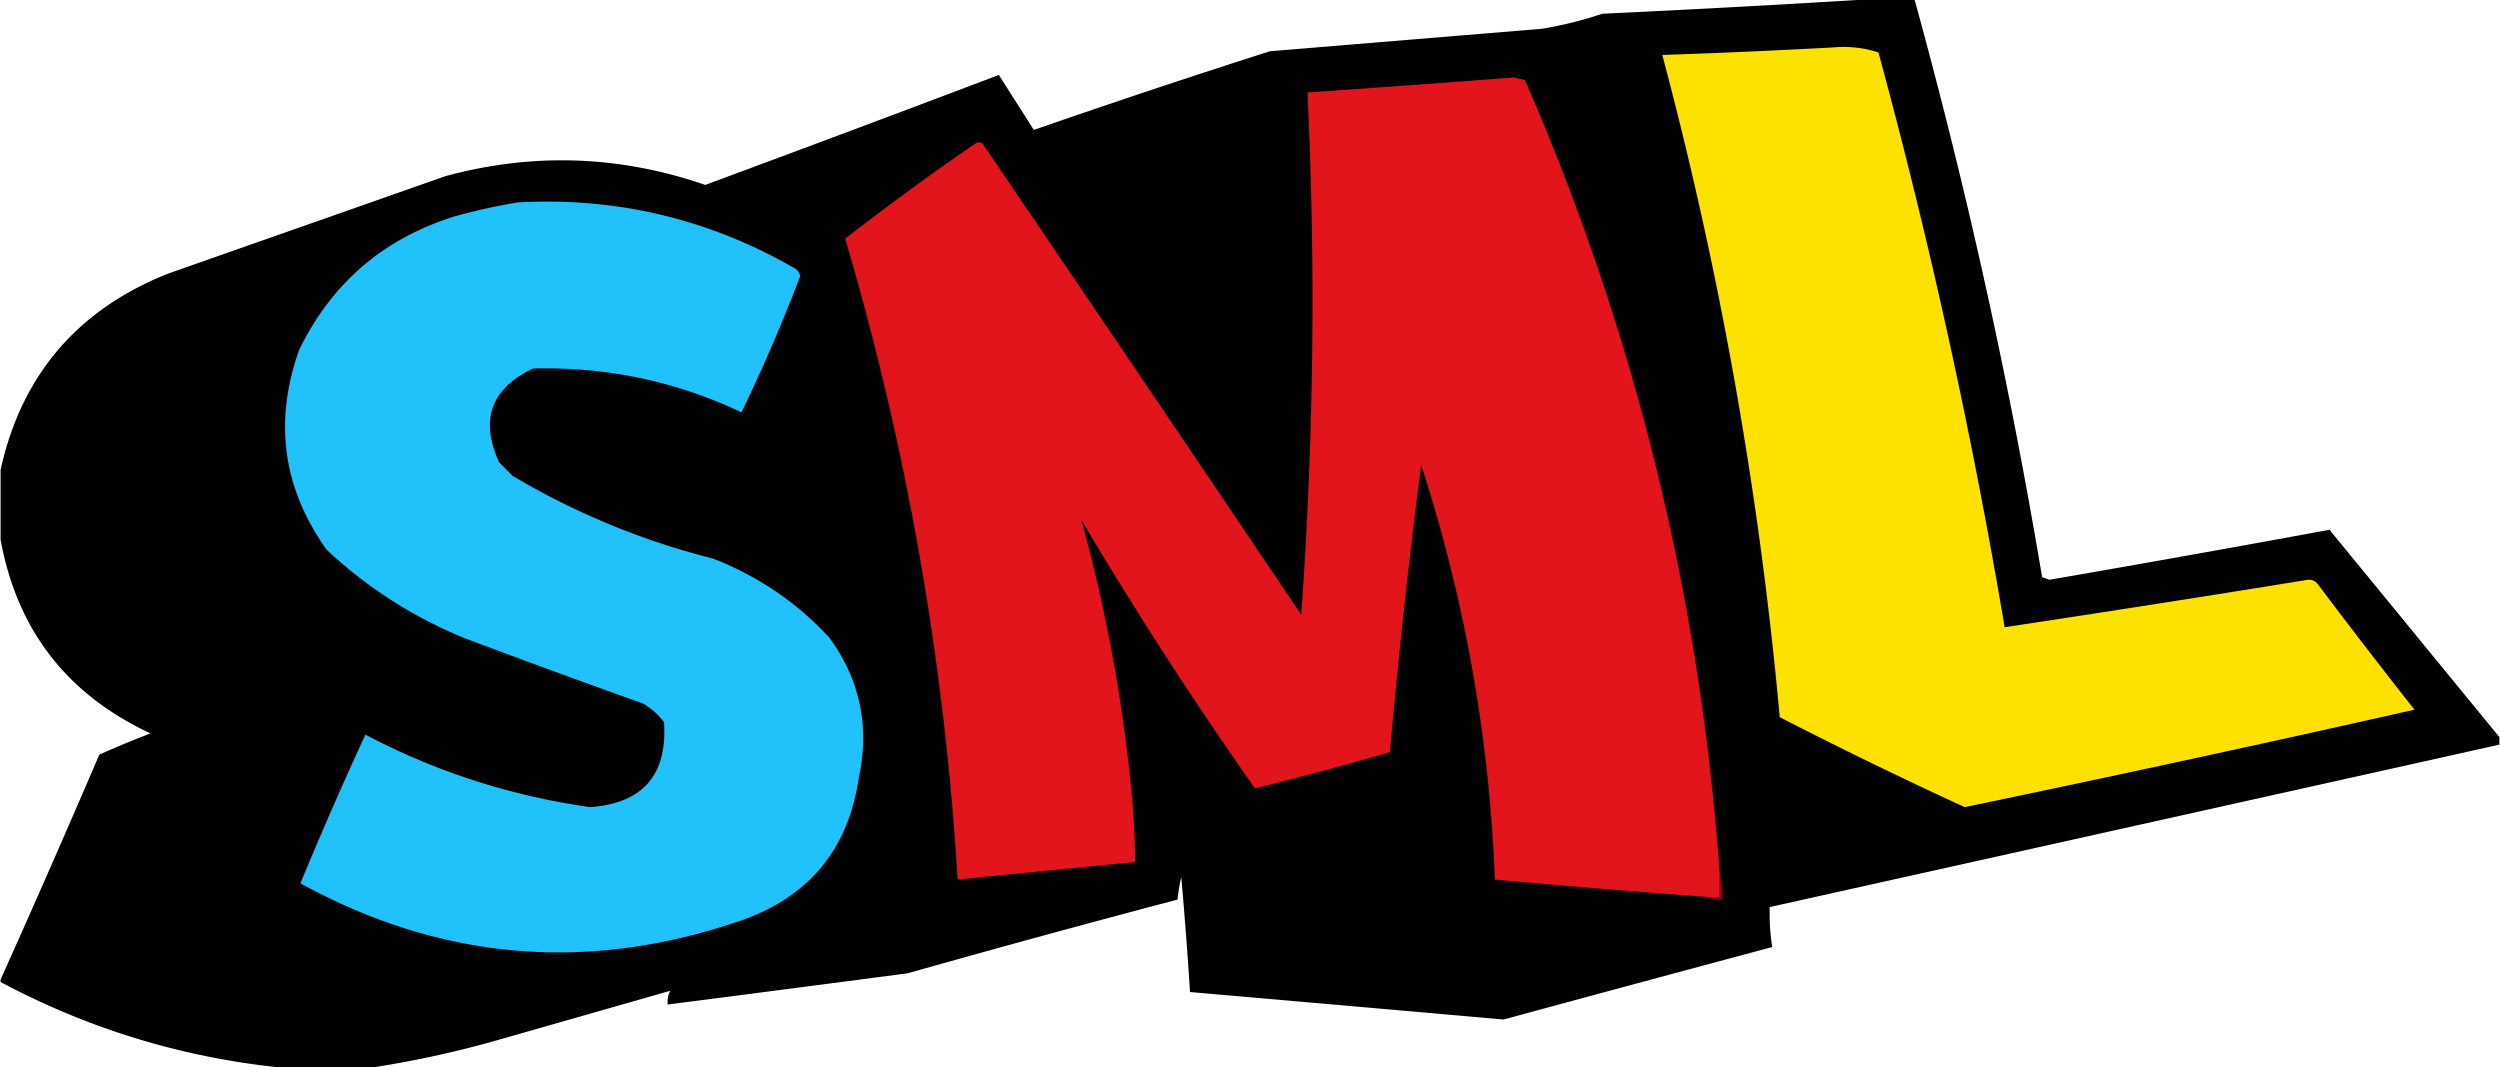
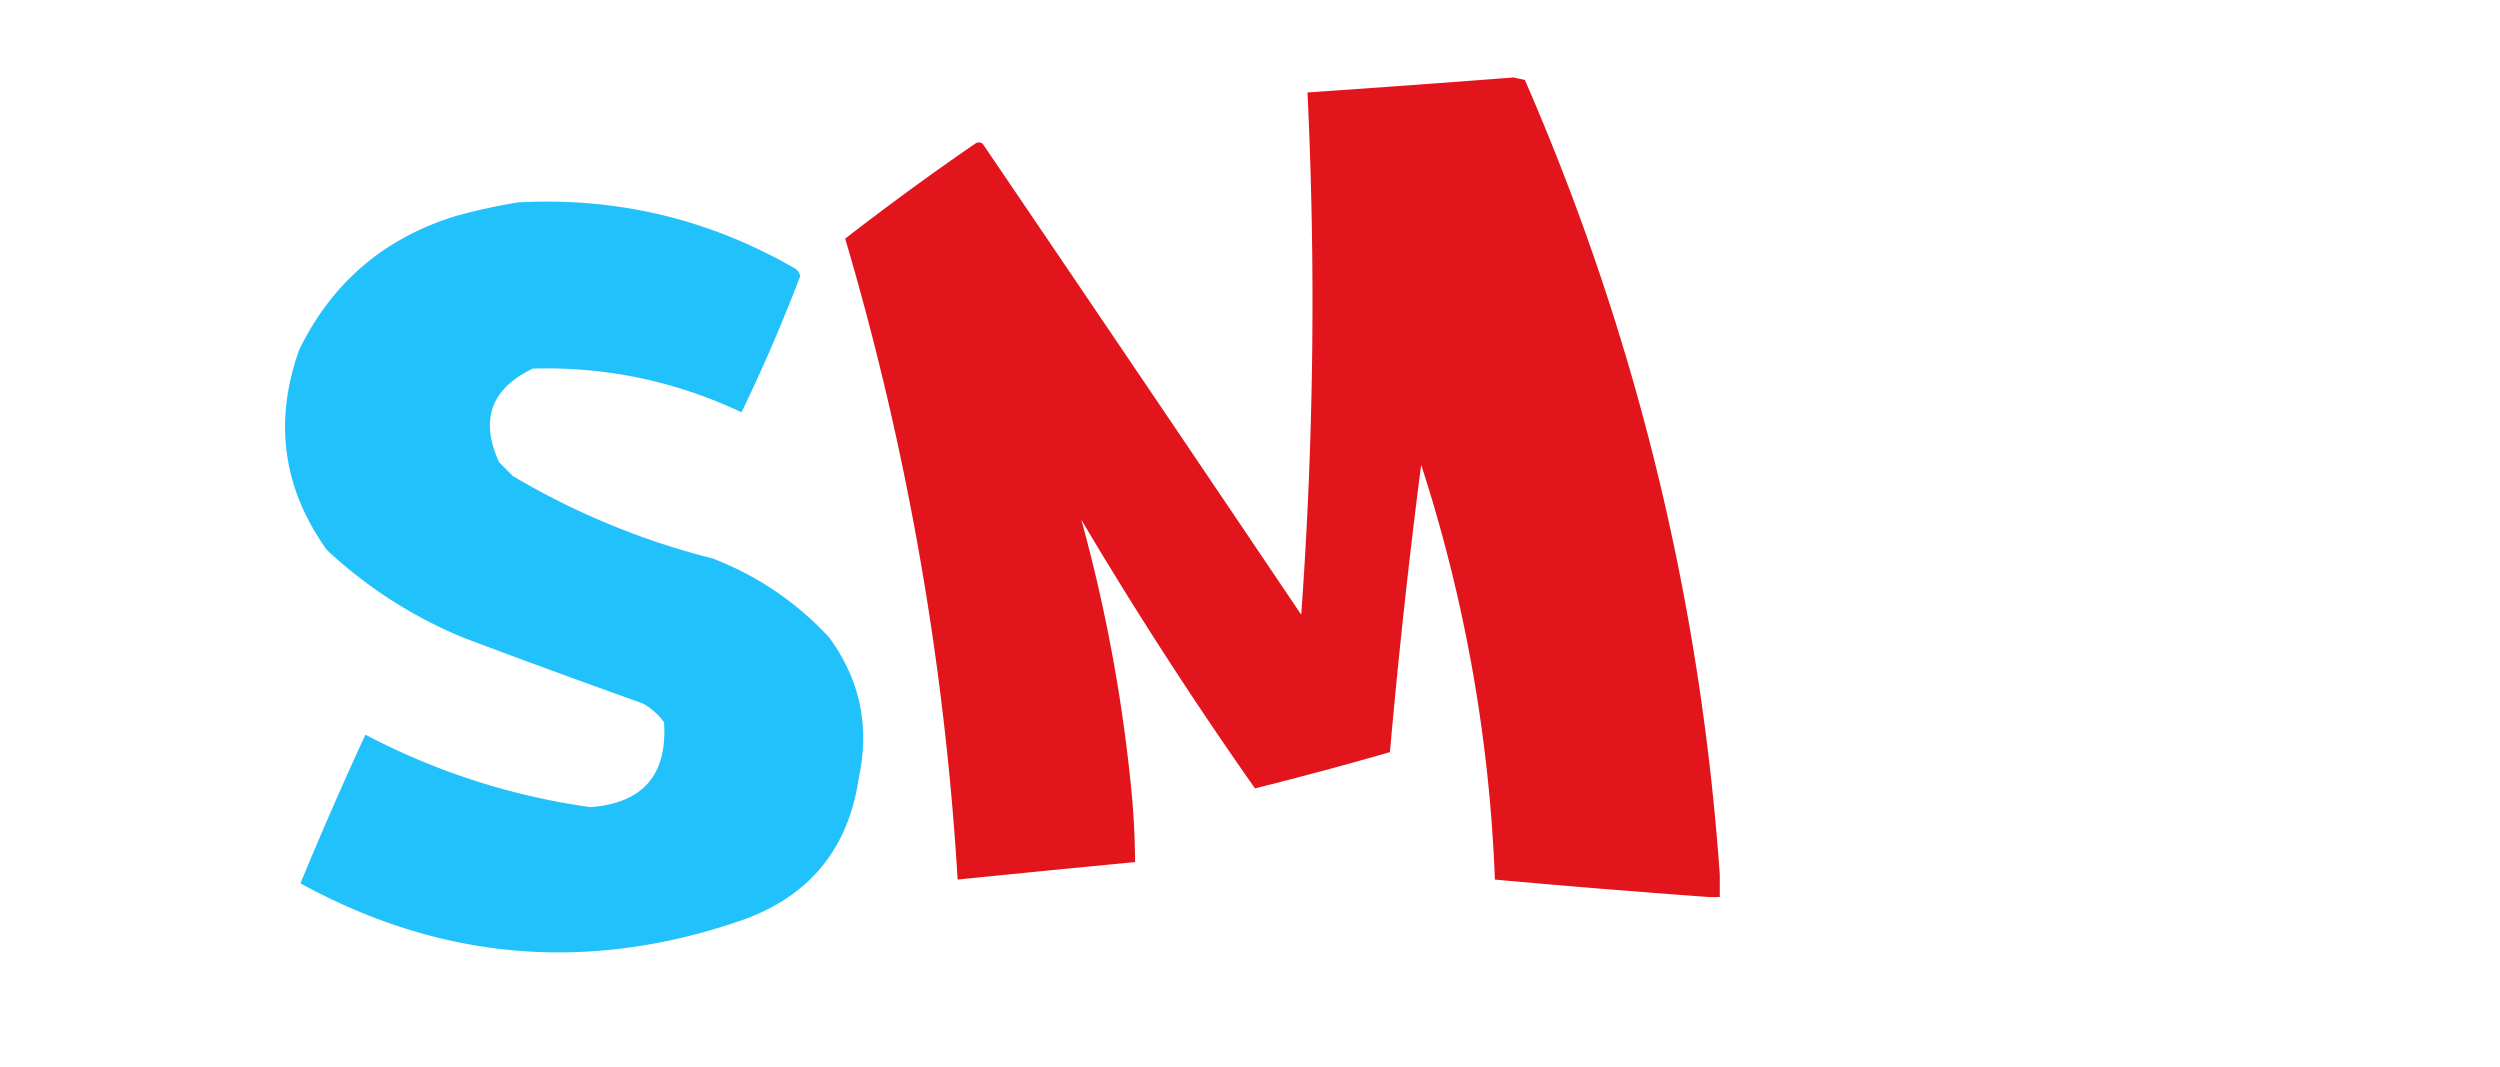
<svg xmlns="http://www.w3.org/2000/svg" height="1067" width="2500" viewBox="0 0 349.467 149.223">
  <g fill-rule="evenodd" stroke-miterlimit="10">
-     <path d="M259.654 0h8.037a804.5 804.5 0 0 1 17.823 80.727l1.049.35a3433.534 3433.534 0 0 0 39.14-6.99c7.93 9.675 15.85 19.344 23.764 29.006v1.048l-102.045 22.715c-.061 1.88.056 3.744.35 5.592a9013.071 9013.071 0 0 0-37.568 10.134c-14.62-1.29-29.24-2.572-43.858-3.844-.343-5.359-.75-10.717-1.223-16.075a24.646 24.646 0 0 0-.524 3.145 2262.969 2262.969 0 0 0-37.743 10.31 11562.356 11562.356 0 0 1-33.548 4.368 3.176 3.176 0 0 1 .349-1.922c-8.122 2.322-16.276 4.652-24.463 6.989a144.31 144.31 0 0 1-16.774 3.67H38.441C24.883 147.732 12.07 143.771 0 137.34v-.35a1950.132 1950.132 0 0 0 13.804-31.451 134.113 134.113 0 0 1 7.164-2.97C9.292 97.128 2.303 88.101 0 75.484V65.7c2.932-13.238 10.737-22.382 23.414-27.433l38.791-13.63c12.246-3.319 24.36-2.911 36.345 1.224 13.711-5.08 27.399-10.206 41.062-15.377a6163.4 6163.4 0 0 0 4.892 7.688c10.966-3.81 21.975-7.48 33.025-11.008l38.092-3.145a55.192 55.192 0 0 0 8.387-2.097c11.941-.56 23.823-1.2 35.646-1.922z" fill="#010101" />
-     <path d="M256.159 6.64c2.258-.209 4.412.024 6.465.699a837.754 837.754 0 0 1 17.648 80.377 3737.383 3737.383 0 0 0 42.46-6.64c.598-.021 1.064.212 1.398.7a971.907 971.907 0 0 0 13.455 17.473 3770.613 3770.613 0 0 1-62.904 13.629c-8.699-4-17.319-8.194-25.86-12.581a555.225 555.225 0 0 0-16.426-92.609c7.979-.273 15.9-.622 23.764-1.048z" fill="#fde200" />
    <path d="M240.433 122.313v3.146h-1.398a1635.386 1635.386 0 0 1-30.054-2.447 213.749 213.749 0 0 0-10.31-58.011 1008.468 1008.468 0 0 0-4.368 40.188 547.18 547.18 0 0 1-18.87 5.068 575.484 575.484 0 0 1-24.289-37.568 224.506 224.506 0 0 1 6.99 37.742c.334 3.371.509 6.75.524 10.135-8.274.79-16.545 1.605-24.812 2.446a401.403 401.403 0 0 0-15.726-89.638 393.312 393.312 0 0 1 18.172-13.28c.35-.233.699-.233 1.048 0a19954.124 19954.124 0 0 1 44.557 65.875 609.596 609.596 0 0 0 .874-73.039 3115.71 3115.71 0 0 0 28.831-2.097l1.573.35c15.448 35.466 24.534 72.51 27.258 111.13z" fill="#e2151d" />
    <path d="M72.34 28.307c13.863-.756 26.793 2.331 38.79 9.26.376.259.609.608.7 1.05a238.097 238.097 0 0 1-8.213 19.045c-9.245-4.365-18.972-6.404-29.18-6.116-5.853 2.8-7.426 7.168-4.718 13.105l1.922 1.922a104.96 104.96 0 0 0 27.957 11.533c6.27 2.428 11.686 6.097 16.25 11.008 4.318 5.862 5.716 12.385 4.194 19.57-1.458 10.077-6.99 16.775-16.6 20.094-21.313 7.3-41.815 5.553-61.506-5.242a552.034 552.034 0 0 1 9.086-20.793 95.723 95.723 0 0 0 31.452 10.135c7.362-.548 10.798-4.508 10.31-11.882a9.572 9.572 0 0 0-2.971-2.621A1579.508 1579.508 0 0 1 65 89.289a62.853 62.853 0 0 1-19.396-12.406c-6.139-8.611-7.42-17.93-3.844-27.958 4.56-9.364 11.84-15.596 21.842-18.696a84.393 84.393 0 0 1 8.737-1.922z" fill="#21c1fc" />
-     <path d="M240.433 122.313c.342 1.092.459 2.257.35 3.495-.67.1-1.252-.017-1.748-.35h1.398v-3.145z" fill="#7e0d12" />
  </g>
</svg>